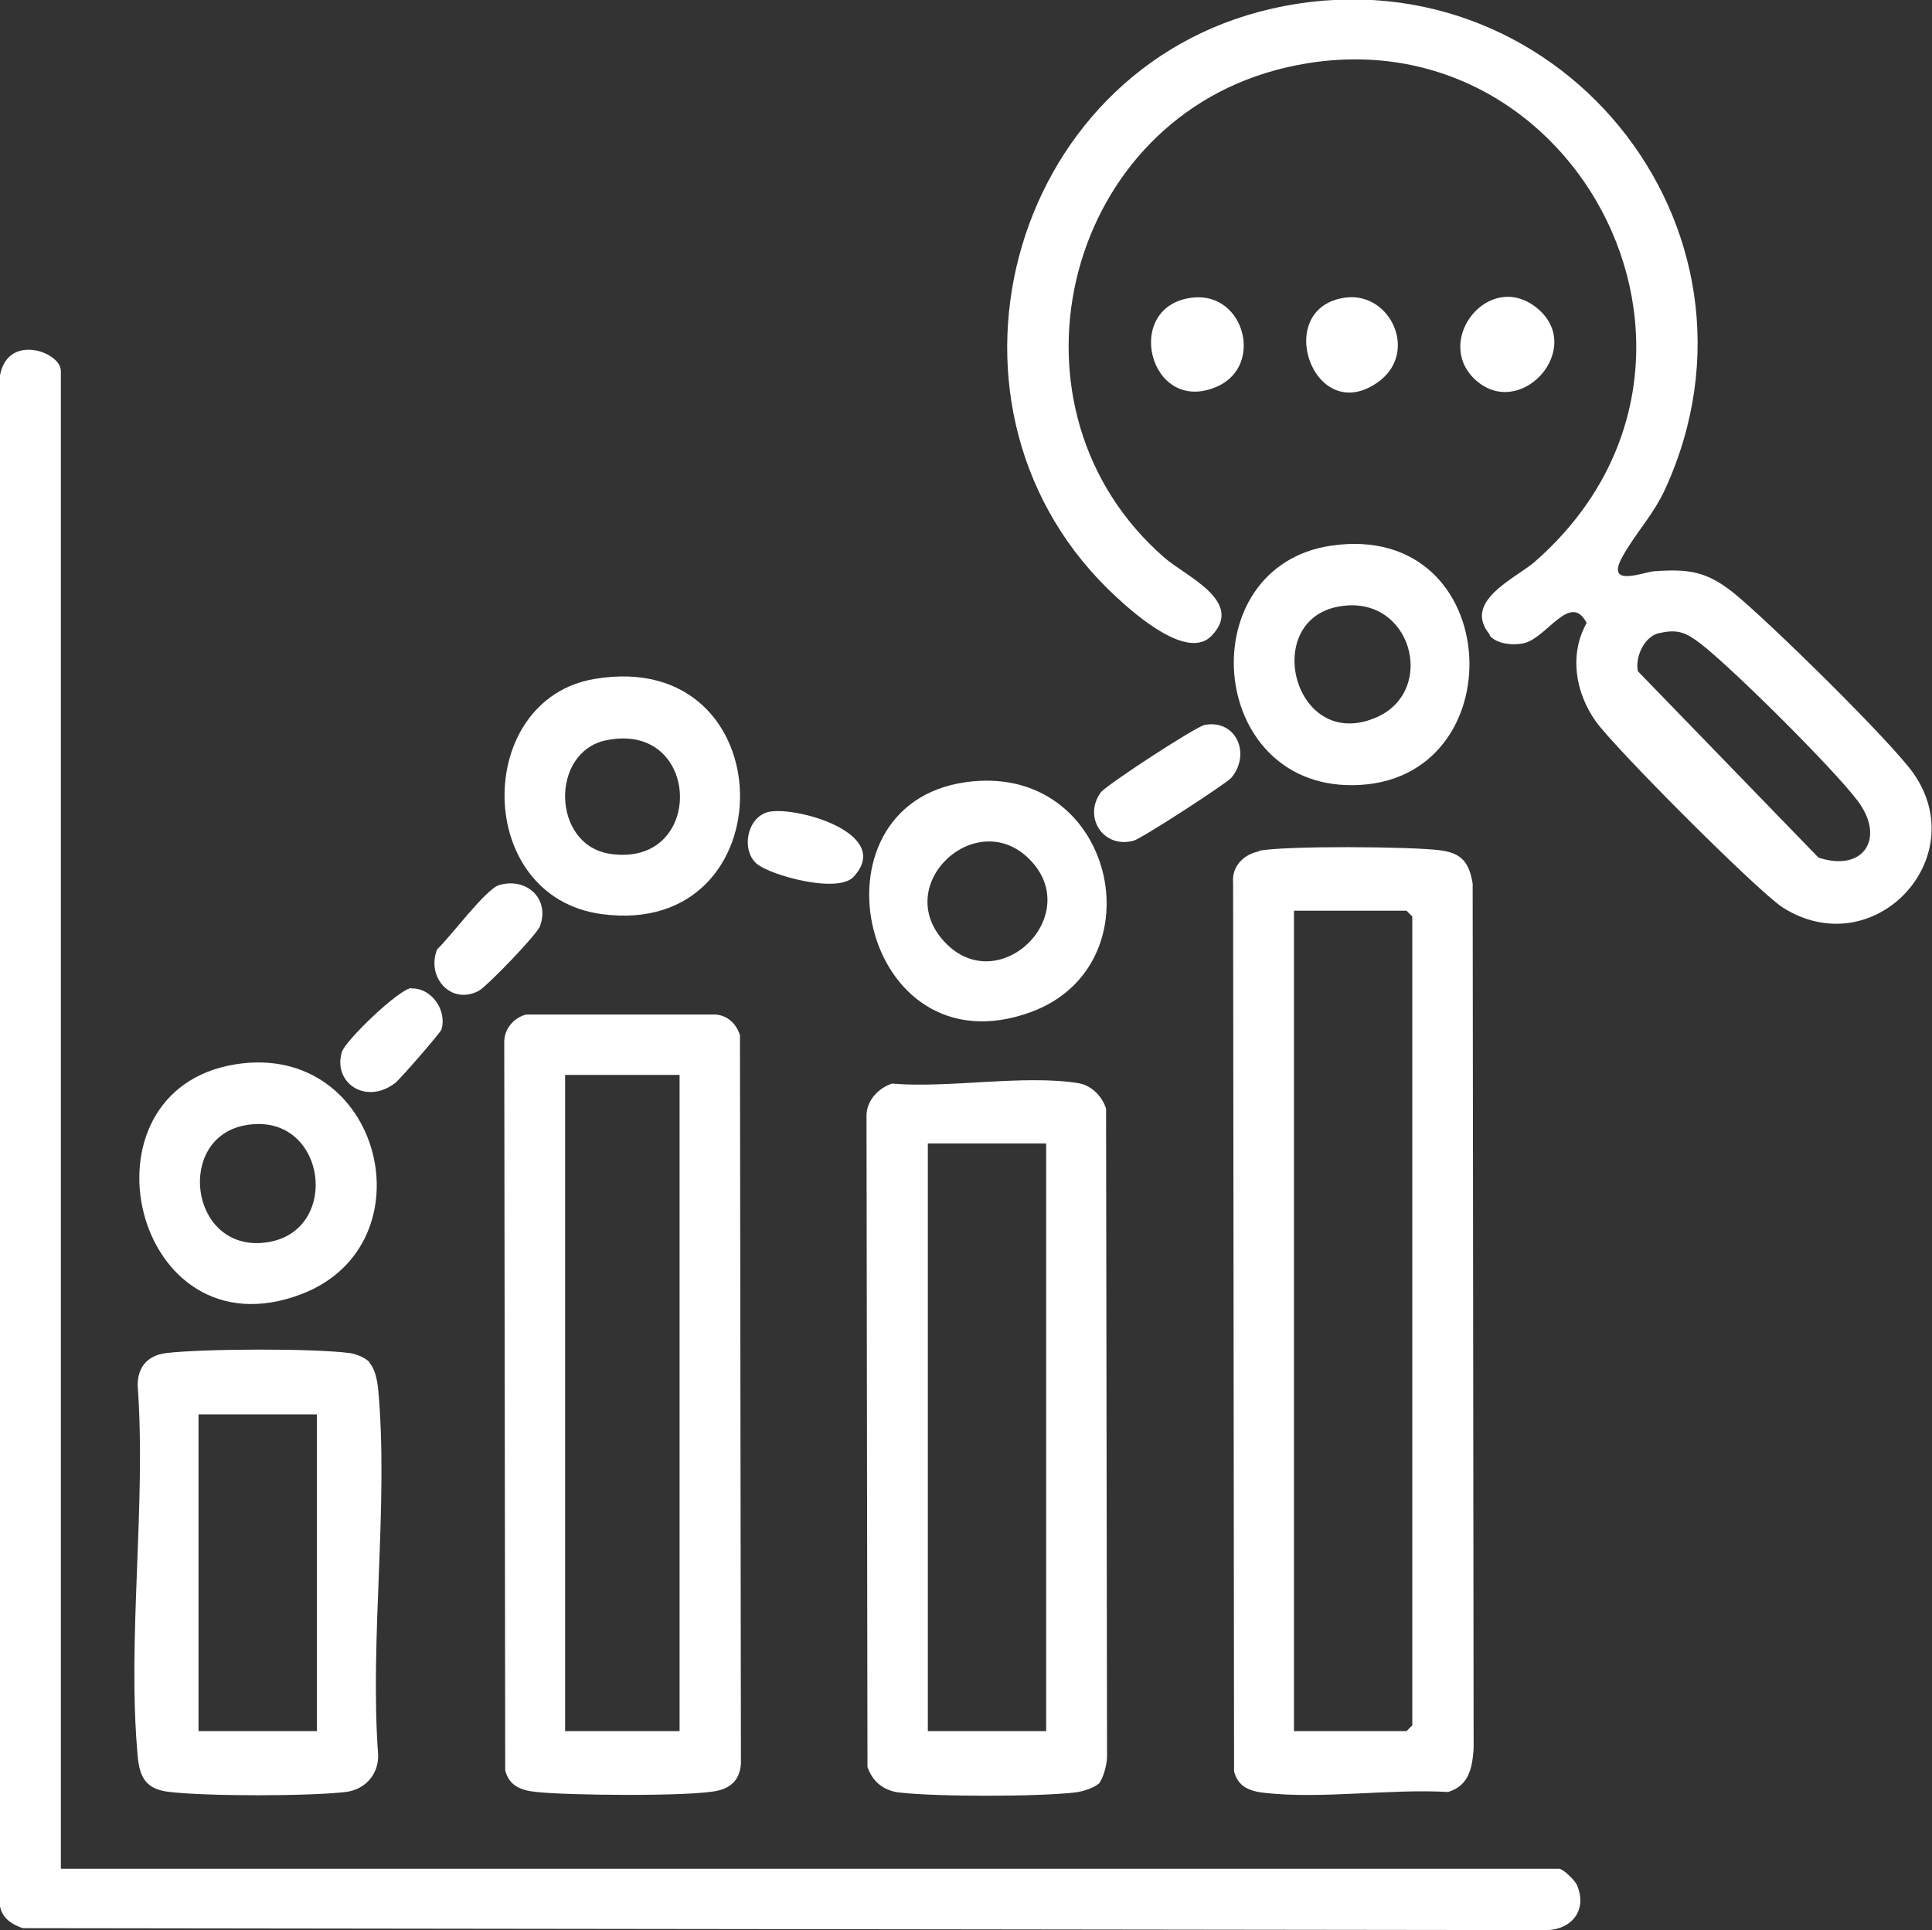
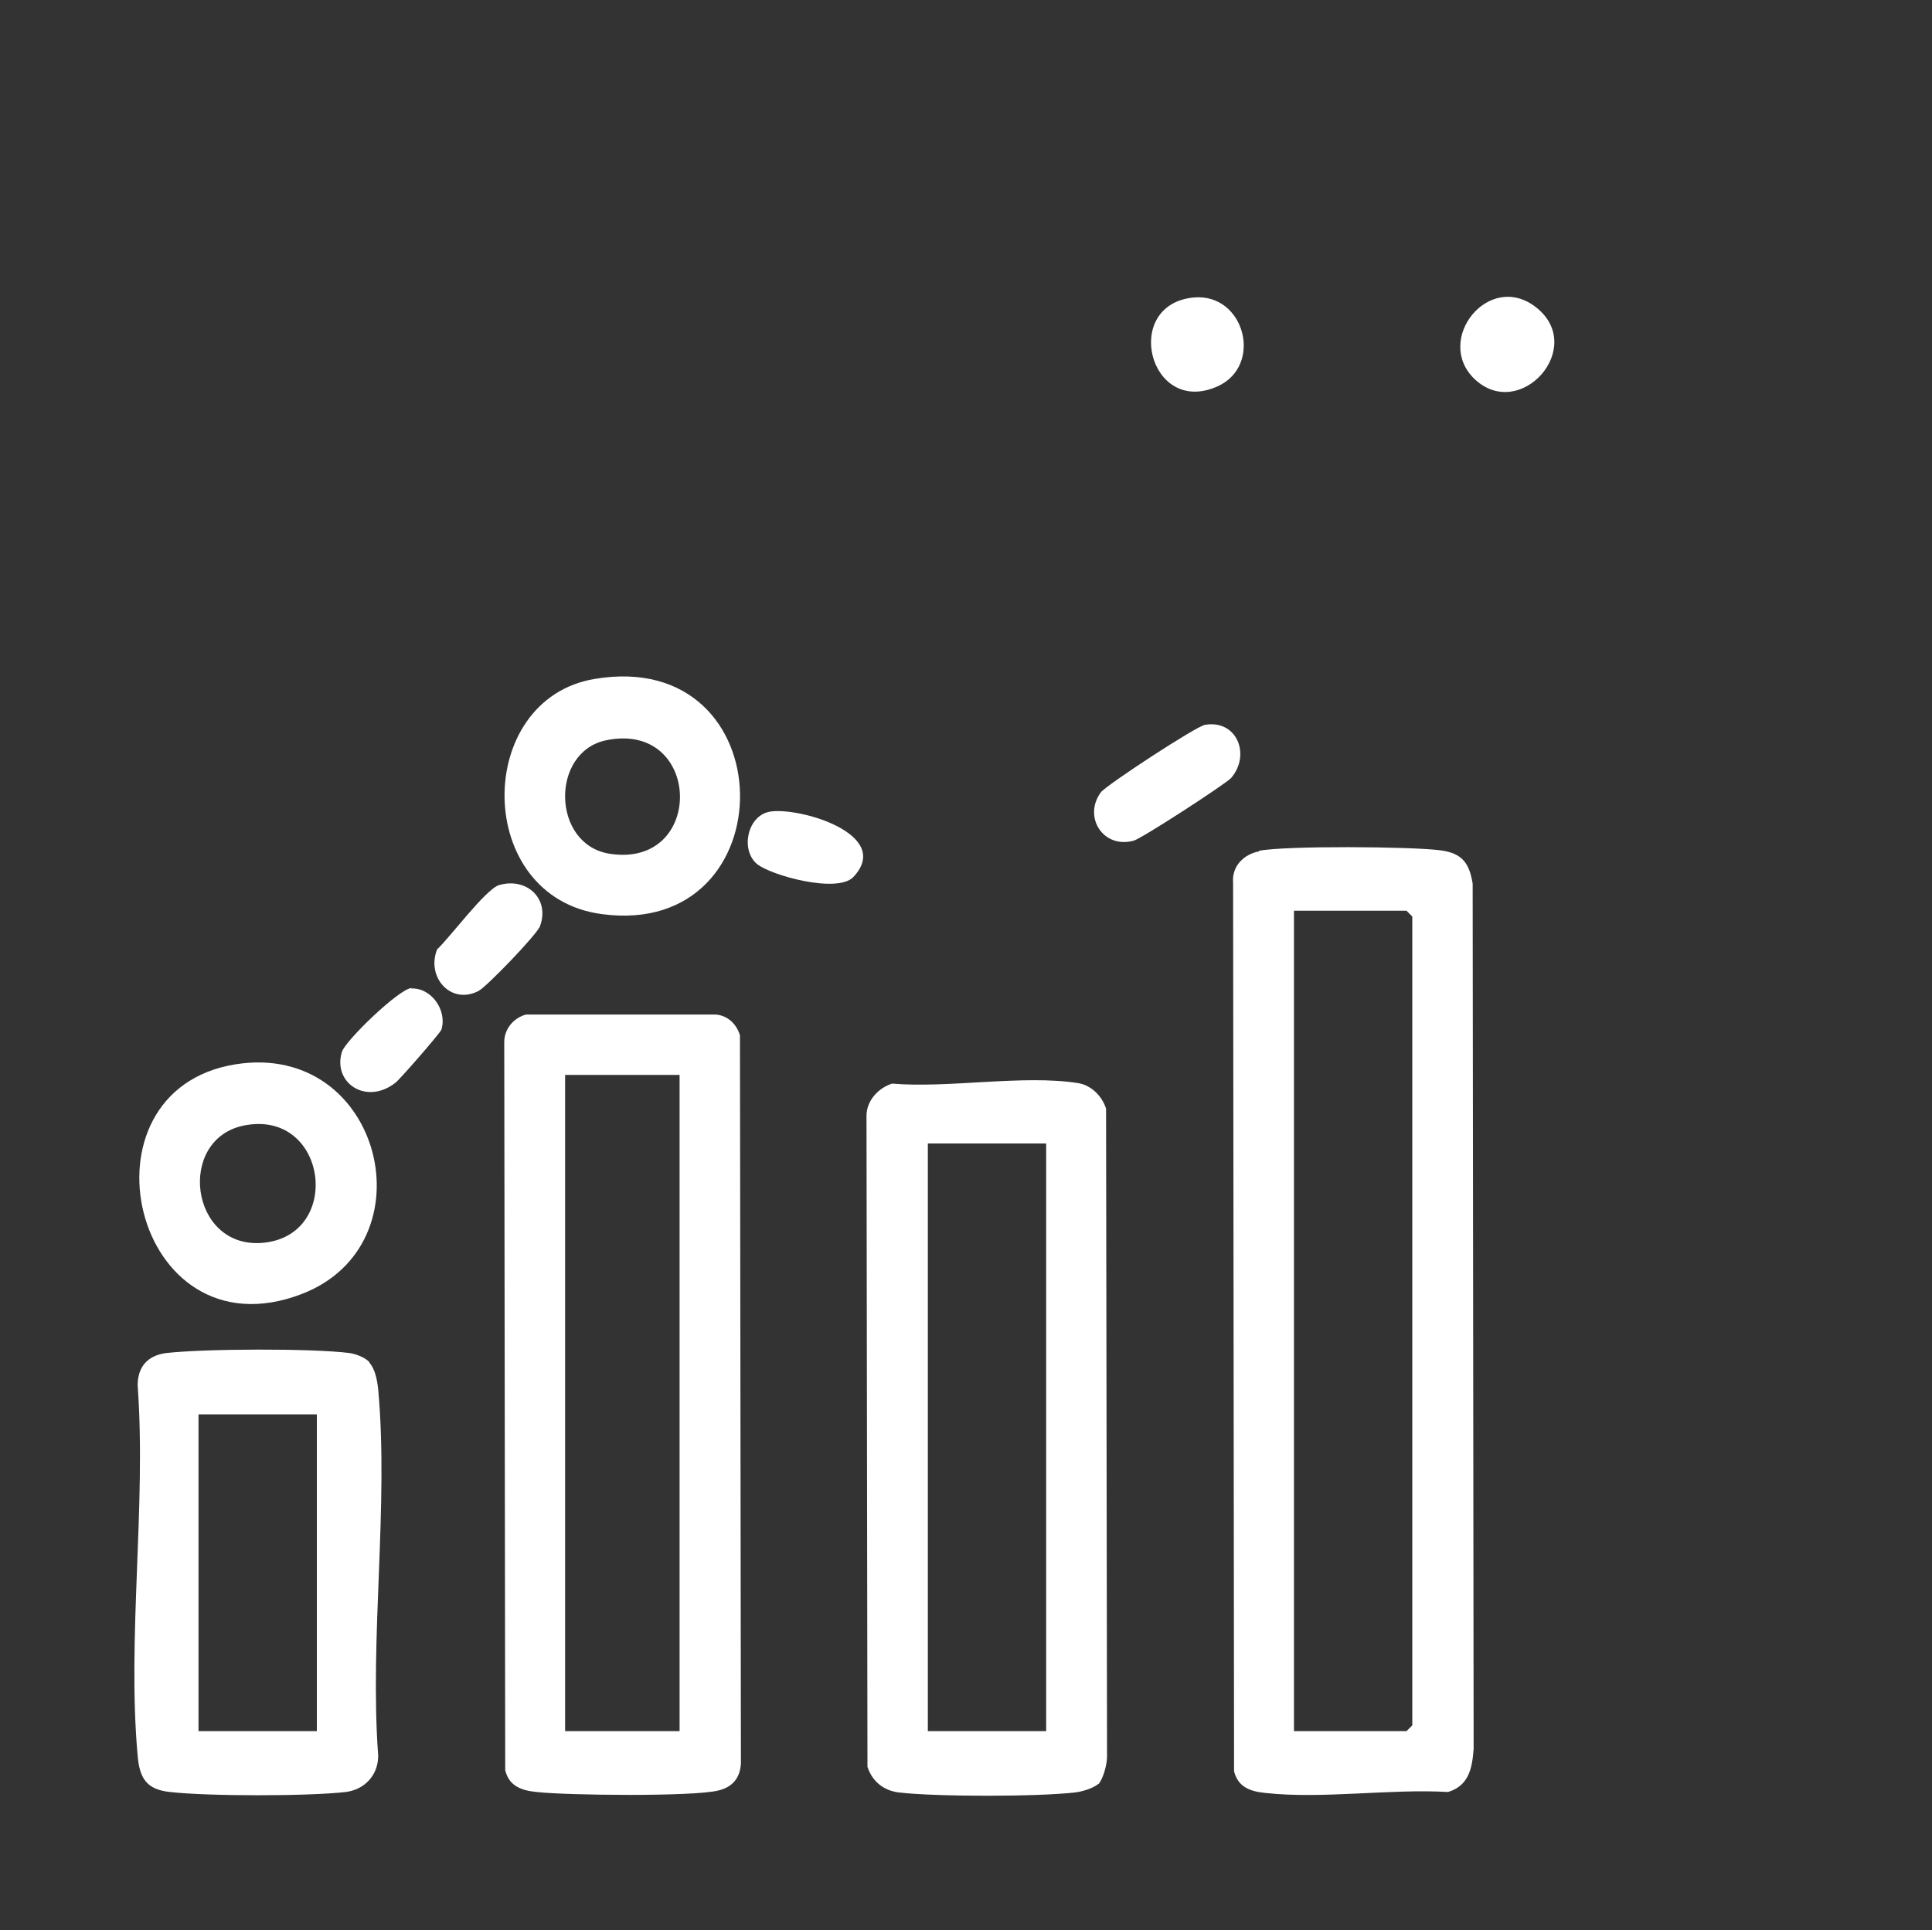
<svg xmlns="http://www.w3.org/2000/svg" id="Layer_1" data-name="Layer 1" viewBox="0 0 40 39.97">
  <rect x="0" y="0" width="40" height="39.97" fill="#333333" stroke="none" />
  <defs>
    <style>
      .cls-1 {
        fill: #fff;
      }
    </style>
  </defs>
-   <path class="cls-1" d="M1.27,38.7h31.01c.08,0,.33.24.37.34.23.54-.14.95-.69.93l-31.49-.04c-.31-.11-.5-.28-.48-.63V7.84c.12-.97,1.27-.56,1.27-.16v31.01Z" />
-   <path class="cls-1" d="M30.85,13.15c-.59-.7.53-1.17.93-1.52,4.79-4.2.68-11.79-5.36-10.18-4.46,1.2-5.81,7.06-2.31,10.1.43.38,1.66.9.98,1.61-.49.53-1.58-.43-1.97-.79-4.17-3.83-2.29-10.94,3.21-12.19,5.84-1.33,10.64,4.52,8.14,9.96-.25.54-.64.94-.89,1.41-.34.63.46.29.67.28.71-.05,1.07,0,1.62.43.69.55,3.28,3.09,3.75,3.76,1.23,1.77-.83,3.95-2.7,2.78-.52-.33-3.49-3.31-3.88-3.86-.42-.59-.56-1.38-.19-2.04-.34-.65-.82.31-1.3.42-.22.05-.56.02-.71-.16ZM34.35,13.11c-.31.07-.5.5-.44.79l3.74,3.86c.94.31,1.4-.41.8-1.19-.51-.67-2.57-2.72-3.24-3.24-.29-.22-.46-.31-.85-.22Z" />
  <path class="cls-1" d="M26.06,17.62c.54-.11,3.19-.09,3.77-.01.44.06.59.26.66.69l.02,17.92c-.03.4-.1.76-.53.89-1.19-.07-2.61.15-3.78.02-.31-.03-.57-.12-.65-.45l-.02-18.4c-.03-.34.22-.59.54-.65ZM26.79,35.85h2.33l.12-.12v-16.75l-.12-.12h-2.33v16.99Z" />
  <path class="cls-1" d="M10.89,21.01h3.93c.25.02.43.2.5.43l.02,15.08c-.02.31-.18.49-.47.56-.53.13-3.15.1-3.76.03-.31-.03-.57-.12-.65-.45l-.02-15.08c0-.27.19-.5.45-.57ZM14.07,22.26h-2.37v13.59h2.37v-13.59Z" />
  <path class="cls-1" d="M22.74,36.94c-.09.09-.36.17-.49.18-.78.09-2.86.09-3.64,0-.32-.04-.55-.23-.65-.53l-.02-13.5c.01-.31.25-.56.53-.65,1.17.1,2.73-.19,3.85-.01.27.04.5.27.58.53l.02,13.42c0,.16-.08.46-.18.57ZM21.66,23.68h-2.45v12.17h2.45v-12.17Z" />
  <path class="cls-1" d="M7.64,28.21c.13.14.17.38.19.56.22,2.41-.18,5.15,0,7.59,0,.4-.28.7-.67.75-.78.09-2.86.09-3.64,0-.49-.05-.63-.29-.67-.75-.22-2.43.18-5.2,0-7.67,0-.39.21-.62.59-.67.78-.09,3.02-.1,3.8,0,.13.02.32.09.41.19ZM6.56,29.29h-2.45v6.56h2.45v-6.56Z" />
  <path class="cls-1" d="M4.88,22.04c3.03-.48,4.06,3.73,1.36,4.76-3.49,1.33-4.76-4.22-1.36-4.76ZM5.04,23.31c-1.38.29-1.11,2.53.37,2.43,1.71-.12,1.38-2.79-.37-2.43Z" />
  <path class="cls-1" d="M12.31,14.06c3.97-.67,4.01,5.39.15,4.87-2.66-.35-2.66-4.45-.15-4.87ZM12.55,15.33c-1.16.24-1.13,2.16.07,2.35,1.99.31,1.92-2.76-.07-2.35Z" />
-   <path class="cls-1" d="M19.98,16.2c3.1-.45,4.04,3.78,1.36,4.76-3.51,1.28-4.72-4.27-1.36-4.76ZM21.31,17.79c-1.1-1.1-2.87.53-1.75,1.72s2.91-.56,1.75-1.72Z" />
-   <path class="cls-1" d="M27.56,11.3c3.63-.53,3.84,4.93.45,4.96-3.04.03-3.36-4.53-.45-4.96ZM27.72,12.56c-1.63.29-.92,3.05.79,2.29,1.25-.56.71-2.56-.79-2.29Z" />
  <path class="cls-1" d="M24.95,15.01c.66-.11.95.62.54,1.1-.12.13-1.86,1.26-2.02,1.3-.63.17-1.05-.49-.68-1,.11-.15,1.99-1.38,2.16-1.4Z" />
  <path class="cls-1" d="M10.33,18.33c.57-.17,1.06.28.85.85-.06.17-1.1,1.25-1.27,1.34-.57.3-1.09-.28-.86-.86.26-.24,1-1.24,1.28-1.33Z" />
  <path class="cls-1" d="M24.72,6.16c1.05-.09,1.44,1.41.49,1.84-1.42.64-2-1.7-.49-1.84Z" />
  <path class="cls-1" d="M30.53,7.85c-.85-.81.3-2.26,1.28-1.48,1.04.83-.34,2.37-1.28,1.48Z" />
-   <path class="cls-1" d="M27.88,6.16c.92-.1,1.5,1.16.64,1.76-1.34.94-2.2-1.58-.64-1.76Z" />
  <path class="cls-1" d="M8.51,20.47c.42-.02.75.45.63.85-.03.08-.85,1.02-.95,1.1-.61.48-1.31,0-1.11-.64.08-.24,1.18-1.3,1.44-1.32Z" />
  <path class="cls-1" d="M15.67,17.89c-.34-.29-.2-.99.26-1.08.59-.11,2.57.46,1.74,1.35-.33.35-1.71-.03-2-.27Z" />
</svg>